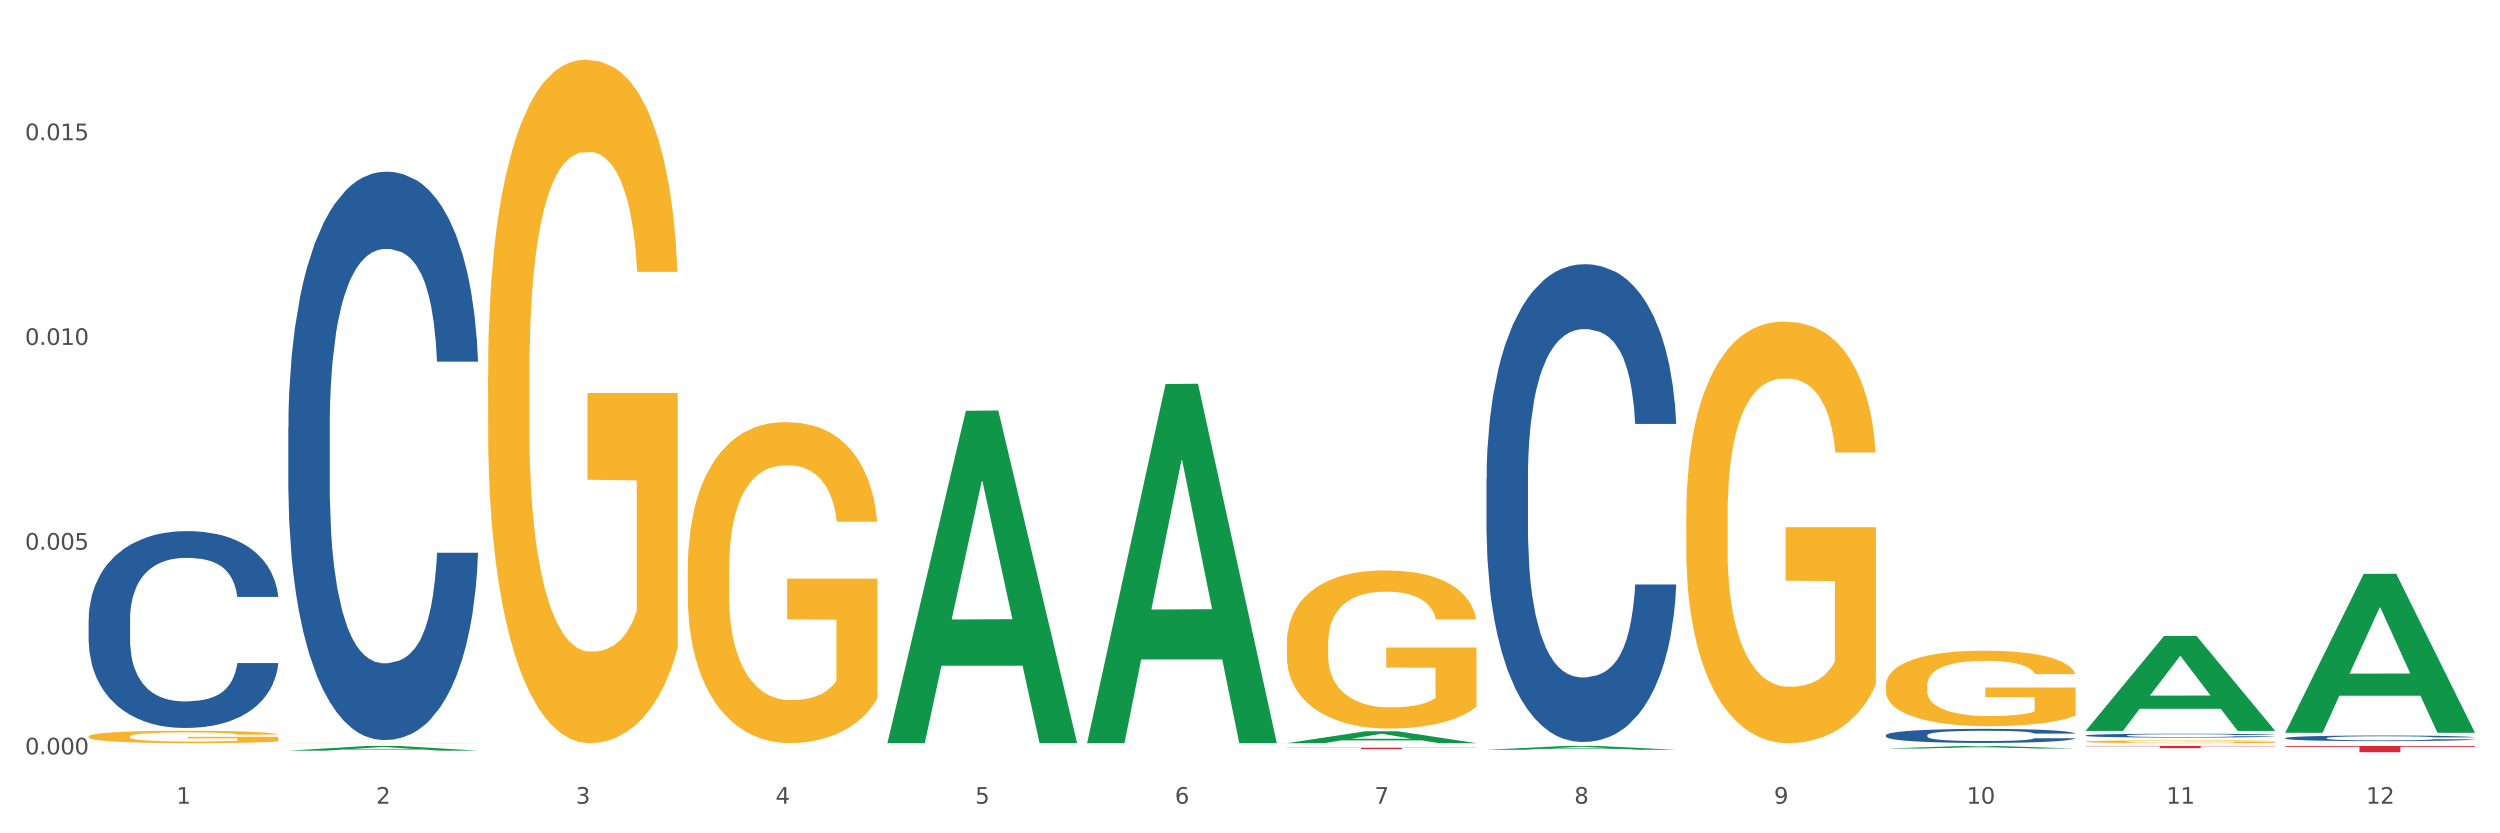
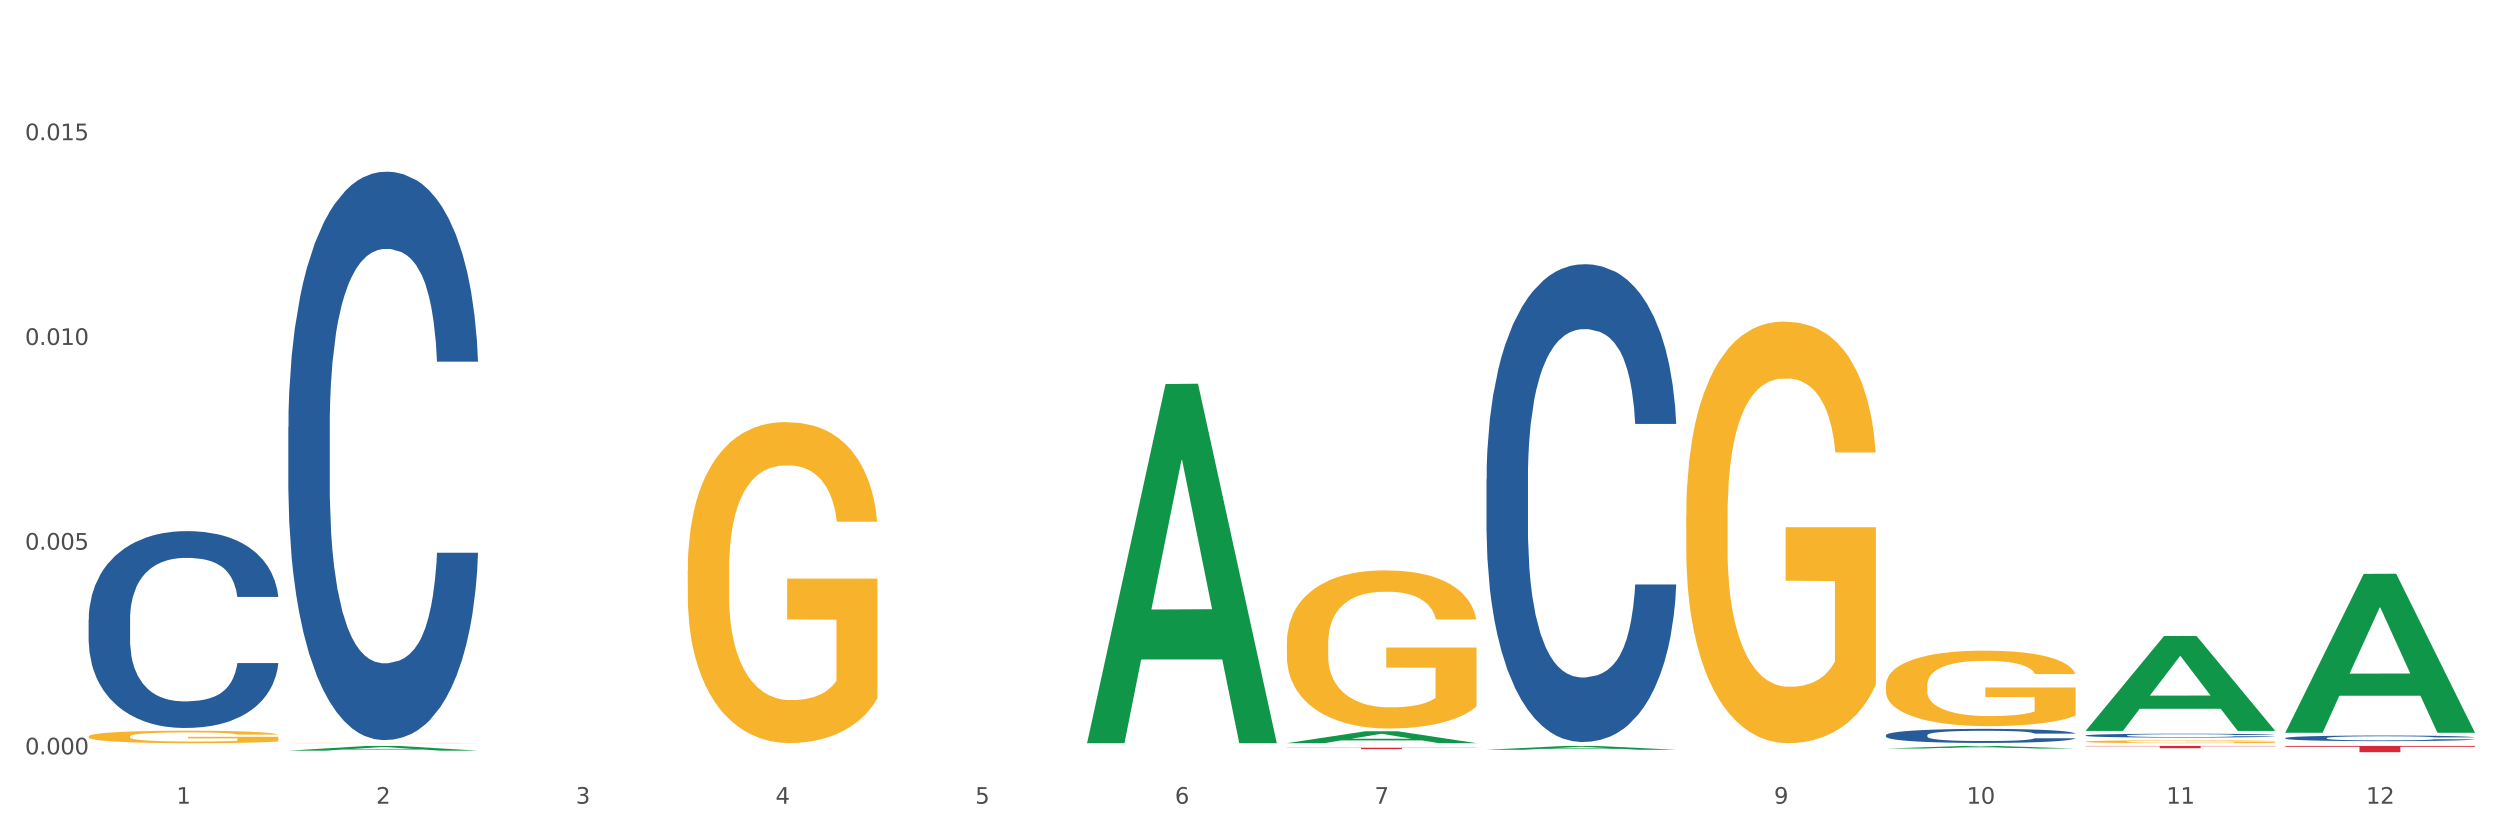
<svg xmlns="http://www.w3.org/2000/svg" xmlns:xlink="http://www.w3.org/1999/xlink" width="1080pt" height="360pt" viewBox="0 0 1080 360" version="1.1">
  <rect x="0" y="0" width="1080" height="360" fill="#333333" stroke="none" />
  <defs>
    <style type="text/css">*{stroke-linejoin: round; stroke-linecap: butt}</style>
  </defs>
  <g id="figure_1">
    <g id="patch_1">
      <path d="M 0 360  L 1080 360  L 1080 0  L 0 0  z " style="fill: #ffffff; stroke: #ffffff; stroke-linejoin: miter" />
    </g>
    <g id="axes_1">
      <g id="matplotlib.axis_1">
        <g id="xtick_1">
          <g id="text_1">
            <g style="fill: #4d4d4d" transform="translate(76.207 347.204) scale(0.096 -0.096)">
              <defs>
                <path id="DejaVuSans-31" d="M 794 531  L 1825 531  L 1825 4091  L 703 3866  L 703 4441  L 1819 4666  L 2450 4666  L 2450 531  L 3481 531  L 3481 0  L 794 0  L 794 531  z " transform="scale(0.016)" />
              </defs>
              <use xlink:href="#DejaVuSans-31" />
            </g>
          </g>
        </g>
        <g id="xtick_2">
          <g id="text_2">
            <g style="fill: #4d4d4d" transform="translate(162.476 347.204) scale(0.096 -0.096)">
              <defs>
                <path id="DejaVuSans-32" d="M 1228 531  L 3431 531  L 3431 0  L 469 0  L 469 531  Q 828 903 1448 1529  Q 2069 2156 2228 2338  Q 2531 2678 2651 2914  Q 2772 3150 2772 3378  Q 2772 3750 2511 3984  Q 2250 4219 1831 4219  Q 1534 4219 1204 4116  Q 875 4013 500 3803  L 500 4441  Q 881 4594 1212 4672  Q 1544 4750 1819 4750  Q 2544 4750 2975 4387  Q 3406 4025 3406 3419  Q 3406 3131 3298 2873  Q 3191 2616 2906 2266  Q 2828 2175 2409 1742  Q 1991 1309 1228 531  z " transform="scale(0.016)" />
              </defs>
              <use xlink:href="#DejaVuSans-32" />
            </g>
          </g>
        </g>
        <g id="xtick_3">
          <g id="text_3">
            <g style="fill: #4d4d4d" transform="translate(248.745 347.204) scale(0.096 -0.096)">
              <defs>
                <path id="DejaVuSans-33" d="M 2597 2516  Q 3050 2419 3304 2112  Q 3559 1806 3559 1356  Q 3559 666 3084 287  Q 2609 -91 1734 -91  Q 1441 -91 1130 -33  Q 819 25 488 141  L 488 750  Q 750 597 1062 519  Q 1375 441 1716 441  Q 2309 441 2620 675  Q 2931 909 2931 1356  Q 2931 1769 2642 2001  Q 2353 2234 1838 2234  L 1294 2234  L 1294 2753  L 1863 2753  Q 2328 2753 2575 2939  Q 2822 3125 2822 3475  Q 2822 3834 2567 4026  Q 2313 4219 1838 4219  Q 1578 4219 1281 4162  Q 984 4106 628 3988  L 628 4550  Q 988 4650 1302 4700  Q 1616 4750 1894 4750  Q 2613 4750 3031 4423  Q 3450 4097 3450 3541  Q 3450 3153 3228 2886  Q 3006 2619 2597 2516  z " transform="scale(0.016)" />
              </defs>
              <use xlink:href="#DejaVuSans-33" />
            </g>
          </g>
        </g>
        <g id="xtick_4">
          <g id="text_4">
            <g style="fill: #4d4d4d" transform="translate(335.014 347.204) scale(0.096 -0.096)">
              <defs>
                <path id="DejaVuSans-34" d="M 2419 4116  L 825 1625  L 2419 1625  L 2419 4116  z M 2253 4666  L 3047 4666  L 3047 1625  L 3713 1625  L 3713 1100  L 3047 1100  L 3047 0  L 2419 0  L 2419 1100  L 313 1100  L 313 1709  L 2253 4666  z " transform="scale(0.016)" />
              </defs>
              <use xlink:href="#DejaVuSans-34" />
            </g>
          </g>
        </g>
        <g id="xtick_5">
          <g id="text_5">
            <g style="fill: #4d4d4d" transform="translate(421.284 347.204) scale(0.096 -0.096)">
              <defs>
                <path id="DejaVuSans-35" d="M 691 4666  L 3169 4666  L 3169 4134  L 1269 4134  L 1269 2991  Q 1406 3038 1543 3061  Q 1681 3084 1819 3084  Q 2600 3084 3056 2656  Q 3513 2228 3513 1497  Q 3513 744 3044 326  Q 2575 -91 1722 -91  Q 1428 -91 1123 -41  Q 819 9 494 109  L 494 744  Q 775 591 1075 516  Q 1375 441 1709 441  Q 2250 441 2565 725  Q 2881 1009 2881 1497  Q 2881 1984 2565 2268  Q 2250 2553 1709 2553  Q 1456 2553 1204 2497  Q 953 2441 691 2322  L 691 4666  z " transform="scale(0.016)" />
              </defs>
              <use xlink:href="#DejaVuSans-35" />
            </g>
          </g>
        </g>
        <g id="xtick_6">
          <g id="text_6">
            <g style="fill: #4d4d4d" transform="translate(507.553 347.204) scale(0.096 -0.096)">
              <defs>
                <path id="DejaVuSans-36" d="M 2113 2584  Q 1688 2584 1439 2293  Q 1191 2003 1191 1497  Q 1191 994 1439 701  Q 1688 409 2113 409  Q 2538 409 2786 701  Q 3034 994 3034 1497  Q 3034 2003 2786 2293  Q 2538 2584 2113 2584  z M 3366 4563  L 3366 3988  Q 3128 4100 2886 4159  Q 2644 4219 2406 4219  Q 1781 4219 1451 3797  Q 1122 3375 1075 2522  Q 1259 2794 1537 2939  Q 1816 3084 2150 3084  Q 2853 3084 3261 2657  Q 3669 2231 3669 1497  Q 3669 778 3244 343  Q 2819 -91 2113 -91  Q 1303 -91 875 529  Q 447 1150 447 2328  Q 447 3434 972 4092  Q 1497 4750 2381 4750  Q 2619 4750 2861 4703  Q 3103 4656 3366 4563  z " transform="scale(0.016)" />
              </defs>
              <use xlink:href="#DejaVuSans-36" />
            </g>
          </g>
        </g>
        <g id="xtick_7">
          <g id="text_7">
            <g style="fill: #4d4d4d" transform="translate(593.822 347.204) scale(0.096 -0.096)">
              <defs>
                <path id="DejaVuSans-37" d="M 525 4666  L 3525 4666  L 3525 4397  L 1831 0  L 1172 0  L 2766 4134  L 525 4134  L 525 4666  z " transform="scale(0.016)" />
              </defs>
              <use xlink:href="#DejaVuSans-37" />
            </g>
          </g>
        </g>
        <g id="xtick_8">
          <g id="text_8">
            <g style="fill: #4d4d4d" transform="translate(680.091 347.204) scale(0.096 -0.096)">
              <defs>
-                 <path id="DejaVuSans-38" d="M 2034 2216  Q 1584 2216 1326 1975  Q 1069 1734 1069 1313  Q 1069 891 1326 650  Q 1584 409 2034 409  Q 2484 409 2743 651  Q 3003 894 3003 1313  Q 3003 1734 2745 1975  Q 2488 2216 2034 2216  z M 1403 2484  Q 997 2584 770 2862  Q 544 3141 544 3541  Q 544 4100 942 4425  Q 1341 4750 2034 4750  Q 2731 4750 3128 4425  Q 3525 4100 3525 3541  Q 3525 3141 3298 2862  Q 3072 2584 2669 2484  Q 3125 2378 3379 2068  Q 3634 1759 3634 1313  Q 3634 634 3220 271  Q 2806 -91 2034 -91  Q 1263 -91 848 271  Q 434 634 434 1313  Q 434 1759 690 2068  Q 947 2378 1403 2484  z M 1172 3481  Q 1172 3119 1398 2916  Q 1625 2713 2034 2713  Q 2441 2713 2670 2916  Q 2900 3119 2900 3481  Q 2900 3844 2670 4047  Q 2441 4250 2034 4250  Q 1625 4250 1398 4047  Q 1172 3844 1172 3481  z " transform="scale(0.016)" />
-               </defs>
+                 </defs>
              <use xlink:href="#DejaVuSans-38" />
            </g>
          </g>
        </g>
        <g id="xtick_9">
          <g id="text_9">
            <g style="fill: #4d4d4d" transform="translate(766.361 347.204) scale(0.096 -0.096)">
              <defs>
                <path id="DejaVuSans-39" d="M 703 97  L 703 672  Q 941 559 1184 500  Q 1428 441 1663 441  Q 2288 441 2617 861  Q 2947 1281 2994 2138  Q 2813 1869 2534 1725  Q 2256 1581 1919 1581  Q 1219 1581 811 2004  Q 403 2428 403 3163  Q 403 3881 828 4315  Q 1253 4750 1959 4750  Q 2769 4750 3195 4129  Q 3622 3509 3622 2328  Q 3622 1225 3098 567  Q 2575 -91 1691 -91  Q 1453 -91 1209 -44  Q 966 3 703 97  z M 1959 2075  Q 2384 2075 2632 2365  Q 2881 2656 2881 3163  Q 2881 3666 2632 3958  Q 2384 4250 1959 4250  Q 1534 4250 1286 3958  Q 1038 3666 1038 3163  Q 1038 2656 1286 2365  Q 1534 2075 1959 2075  z " transform="scale(0.016)" />
              </defs>
              <use xlink:href="#DejaVuSans-39" />
            </g>
          </g>
        </g>
        <g id="xtick_10">
          <g id="text_10">
            <g style="fill: #4d4d4d" transform="translate(849.576 347.204) scale(0.096 -0.096)">
              <defs>
                <path id="DejaVuSans-30" d="M 2034 4250  Q 1547 4250 1301 3770  Q 1056 3291 1056 2328  Q 1056 1369 1301 889  Q 1547 409 2034 409  Q 2525 409 2770 889  Q 3016 1369 3016 2328  Q 3016 3291 2770 3770  Q 2525 4250 2034 4250  z M 2034 4750  Q 2819 4750 3233 4129  Q 3647 3509 3647 2328  Q 3647 1150 3233 529  Q 2819 -91 2034 -91  Q 1250 -91 836 529  Q 422 1150 422 2328  Q 422 3509 836 4129  Q 1250 4750 2034 4750  z " transform="scale(0.016)" />
              </defs>
              <use xlink:href="#DejaVuSans-31" />
              <use xlink:href="#DejaVuSans-30" transform="translate(63.623 0)" />
            </g>
          </g>
        </g>
        <g id="xtick_11">
          <g id="text_11">
            <g style="fill: #4d4d4d" transform="translate(935.845 347.204) scale(0.096 -0.096)">
              <use xlink:href="#DejaVuSans-31" />
              <use xlink:href="#DejaVuSans-31" transform="translate(63.623 0)" />
            </g>
          </g>
        </g>
        <g id="xtick_12">
          <g id="text_12">
            <g style="fill: #4d4d4d" transform="translate(1022.114 347.204) scale(0.096 -0.096)">
              <use xlink:href="#DejaVuSans-31" />
              <use xlink:href="#DejaVuSans-32" transform="translate(63.623 0)" />
            </g>
          </g>
        </g>
        <g id="xtick_13" />
        <g id="xtick_14" />
        <g id="xtick_15" />
        <g id="xtick_16" />
        <g id="xtick_17" />
        <g id="xtick_18" />
        <g id="xtick_19" />
        <g id="xtick_20" />
        <g id="xtick_21" />
        <g id="xtick_22" />
        <g id="xtick_23" />
      </g>
      <g id="matplotlib.axis_2">
        <g id="ytick_1">
          <g id="text_13">
            <g style="fill: #4d4d4d" transform="translate(10.8 325.891) scale(0.096 -0.096)">
              <defs>
                <path id="DejaVuSans-2e" d="M 684 794  L 1344 794  L 1344 0  L 684 0  L 684 794  z " transform="scale(0.016)" />
              </defs>
              <use xlink:href="#DejaVuSans-30" />
              <use xlink:href="#DejaVuSans-2e" transform="translate(63.623 0)" />
              <use xlink:href="#DejaVuSans-30" transform="translate(95.41 0)" />
              <use xlink:href="#DejaVuSans-30" transform="translate(159.033 0)" />
              <use xlink:href="#DejaVuSans-30" transform="translate(222.656 0)" />
            </g>
          </g>
        </g>
        <g id="ytick_2">
          <g id="text_14">
            <g style="fill: #4d4d4d" transform="translate(10.8 237.45) scale(0.096 -0.096)">
              <use xlink:href="#DejaVuSans-30" />
              <use xlink:href="#DejaVuSans-2e" transform="translate(63.623 0)" />
              <use xlink:href="#DejaVuSans-30" transform="translate(95.41 0)" />
              <use xlink:href="#DejaVuSans-30" transform="translate(159.033 0)" />
              <use xlink:href="#DejaVuSans-35" transform="translate(222.656 0)" />
            </g>
          </g>
        </g>
        <g id="ytick_3">
          <g id="text_15">
            <g style="fill: #4d4d4d" transform="translate(10.8 149.009) scale(0.096 -0.096)">
              <use xlink:href="#DejaVuSans-30" />
              <use xlink:href="#DejaVuSans-2e" transform="translate(63.623 0)" />
              <use xlink:href="#DejaVuSans-30" transform="translate(95.41 0)" />
              <use xlink:href="#DejaVuSans-31" transform="translate(159.033 0)" />
              <use xlink:href="#DejaVuSans-30" transform="translate(222.656 0)" />
            </g>
          </g>
        </g>
        <g id="ytick_4">
          <g id="text_16">
            <g style="fill: #4d4d4d" transform="translate(10.8 60.567) scale(0.096 -0.096)">
              <use xlink:href="#DejaVuSans-30" />
              <use xlink:href="#DejaVuSans-2e" transform="translate(63.623 0)" />
              <use xlink:href="#DejaVuSans-30" transform="translate(95.41 0)" />
              <use xlink:href="#DejaVuSans-31" transform="translate(159.033 0)" />
              <use xlink:href="#DejaVuSans-35" transform="translate(222.656 0)" />
            </g>
          </g>
        </g>
        <g id="ytick_5" />
        <g id="ytick_6" />
        <g id="ytick_7" />
        <g id="ytick_8" />
      </g>
      <g id="PolyCollection_1">
        <path d="M 124.552 324.285  L 124.637 324.283  L 158.433 322.246  L 172.458 322.244  L 206.508 324.289  L 190.286 324.289  L 182.935 323.812  L 148.041 323.812  L 147.787 323.82  L 140.69 324.289  L 124.552 324.289  L 124.552 324.285  L 152.434 323.528  L 178.542 323.526  L 165.615 322.68  L 165.446 322.676  L 165.277 322.682  L 152.35 323.526  L 152.434 323.528  L 124.552 324.285  z " clip-path="url(#pa40f52c819)" style="fill: #109648" />
        <path d="M 555.898 323.022  L 637.854 323.022  L 637.854 323.106  L 605.615 323.106  L 605.615 323.624  L 587.943 323.624  L 587.943 323.106  L 555.898 323.106  L 555.898 323.023  L 555.898 323.022  z " clip-path="url(#pa40f52c819)" style="fill: #d62839" />
        <path d="M 124.552 184.498  L 124.649 184.274  L 124.649 177.994  L 124.94 169.472  L 126.005 153.774  L 127.362 141.888  L 129.687 127.983  L 130.946 122.152  L 132.593 115.649  L 135.983 105.108  L 139.858 96.137  L 142.571 91.204  L 144.605 88.064  L 149.158 82.457  L 151.774 79.99  L 154.486 77.972  L 156.811 76.626  L 160.686 75.057  L 163.786 74.384  L 167.371 74.159  L 170.374 74.384  L 174.346 75.281  L 180.158 77.972  L 182.386 79.542  L 185.389 82.233  L 188.489 85.821  L 191.008 89.409  L 193.914 94.568  L 196.917 101.296  L 199.824 109.818  L 201.858 117.667  L 203.505 125.965  L 204.958 136.057  L 206.024 147.046  L 206.508 156.241  L 188.78 156.241  L 188.296 147.943  L 187.327 138.972  L 186.358 132.917  L 185.292 127.983  L 183.646 122.376  L 182.192 118.788  L 179.771 114.527  L 177.543 111.836  L 175.702 110.266  L 173.474 108.921  L 168.727 107.575  L 165.336 107.575  L 163.205 108.024  L 160.589 109.145  L 158.361 110.715  L 155.746 113.406  L 153.711 116.321  L 151.677 120.134  L 150.515 122.825  L 148.771 127.759  L 147.608 131.796  L 146.058 138.748  L 145.186 143.682  L 143.636 156.465  L 142.958 165.884  L 142.668 172.388  L 142.474 179.564  L 142.474 214.549  L 143.055 230.248  L 143.54 236.976  L 144.315 244.601  L 145.768 254.469  L 147.899 264.112  L 150.127 271.064  L 151.968 275.325  L 153.711 278.465  L 155.455 280.932  L 157.586 283.175  L 159.33 284.52  L 161.946 285.866  L 165.046 286.539  L 167.468 286.539  L 172.408 285.417  L 174.636 284.296  L 176.768 282.726  L 179.092 280.259  L 180.933 277.568  L 181.999 275.55  L 183.742 271.289  L 185.099 266.803  L 186.261 261.645  L 187.036 257.16  L 187.908 250.432  L 188.586 242.807  L 188.78 238.77  L 206.508 238.77  L 206.12 246.844  L 205.442 254.693  L 204.086 265.233  L 203.02 271.289  L 201.374 278.689  L 199.63 284.969  L 197.208 291.921  L 194.98 297.079  L 192.655 301.564  L 190.136 305.601  L 185.583 311.208  L 183.936 312.778  L 180.449 315.469  L 177.736 317.039  L 173.764 318.608  L 169.696 319.506  L 165.433 319.73  L 161.655 319.281  L 157.49 317.936  L 154.874 316.59  L 151.968 314.572  L 148.577 311.432  L 145.38 307.619  L 142.377 303.134  L 139.568 297.976  L 136.952 292.145  L 133.562 282.502  L 131.043 273.083  L 129.202 264.336  L 127.943 256.936  L 126.683 247.516  L 126.005 241.013  L 124.94 225.314  L 124.552 210.737  L 124.552 184.498  z " clip-path="url(#pa40f52c819)" style="fill: #255c99" />
        <path d="M 900.975 320.391  L 901.072 320.39  L 901.072 320.349  L 901.265 320.314  L 902.233 320.229  L 903.684 320.158  L 904.749 320.121  L 905.813 320.091  L 907.071 320.06  L 908.619 320.028  L 911.425 319.982  L 913.167 319.958  L 915.296 319.933  L 919.166 319.897  L 921.972 319.876  L 924.875 319.859  L 929.616 319.839  L 932.712 319.83  L 936.002 319.823  L 939.969 319.819  L 942.969 319.817  L 949.549 319.821  L 955.161 319.831  L 957.87 319.839  L 961.353 319.853  L 963.192 319.862  L 966.191 319.88  L 969.288 319.904  L 971.416 319.924  L 974.609 319.962  L 977.028 320.001  L 979.254 320.049  L 980.415 320.081  L 981.286 320.112  L 982.06 320.147  L 982.834 320.203  L 965.417 320.203  L 964.74 320.163  L 963.676 320.126  L 962.127 320.089  L 960.773 320.067  L 958.451 320.038  L 956.322 320.02  L 954.096 320.007  L 951.387 319.995  L 949.258 319.99  L 946.259 319.985  L 940.356 319.986  L 936.389 319.995  L 933.68 320.007  L 931.938 320.017  L 930.39 320.028  L 928.648 320.044  L 926.616 320.068  L 925.165 320.089  L 923.714 320.117  L 922.553 320.144  L 921.488 320.175  L 920.617 320.209  L 919.94 320.245  L 919.359 320.288  L 918.876 320.359  L 918.876 320.514  L 919.069 320.549  L 919.553 320.596  L 920.134 320.631  L 921.101 320.673  L 921.972 320.701  L 923.617 320.742  L 925.455 320.776  L 926.907 320.797  L 928.358 320.816  L 930.874 320.84  L 933.68 320.861  L 936.099 320.873  L 939.389 320.885  L 941.614 320.889  L 943.549 320.891  L 948.291 320.891  L 951.677 320.888  L 955.451 320.88  L 958.354 320.87  L 960.773 320.857  L 963.482 320.837  L 965.224 320.818  L 965.224 320.581  L 943.937 320.58  L 943.937 320.422  L 982.931 320.422  L 982.931 320.885  L 981.286 320.908  L 979.447 320.93  L 977.512 320.949  L 974.609 320.973  L 971.126 320.996  L 968.03 321.012  L 964.74 321.025  L 960.87 321.038  L 955.838 321.049  L 952.742 321.053  L 948.871 321.057  L 944.324 321.058  L 940.356 321.056  L 936.486 321.05  L 932.422 321.04  L 928.455 321.025  L 925.455 321.01  L 922.456 320.992  L 919.263 320.968  L 916.747 320.946  L 914.812 320.925  L 912.683 320.899  L 910.361 320.865  L 908.619 320.835  L 907.071 320.803  L 905.426 320.762  L 904.265 320.727  L 903.104 320.683  L 902.426 320.65  L 901.652 320.599  L 901.072 320.528  L 900.975 320.391  z " clip-path="url(#pa40f52c819)" style="fill: #f7b32b" />
        <path d="M 814.706 296.152  L 814.803 296.122  L 814.803 295.05  L 814.996 294.127  L 815.964 291.894  L 817.415 290.047  L 818.479 289.065  L 819.544 288.26  L 820.802 287.456  L 822.35 286.623  L 825.156 285.402  L 826.898 284.776  L 829.026 284.121  L 832.897 283.168  L 835.703 282.632  L 838.606 282.186  L 843.347 281.649  L 846.443 281.411  L 849.733 281.233  L 853.7 281.113  L 856.7 281.084  L 863.279 281.173  L 868.891 281.441  L 871.601 281.649  L 875.084 282.007  L 876.923 282.245  L 879.922 282.722  L 883.018 283.347  L 885.147 283.883  L 888.34 284.895  L 890.759 285.908  L 892.985 287.159  L 894.146 288.022  L 895.017 288.826  L 895.791 289.749  L 896.565 291.209  L 879.148 291.209  L 878.471 290.166  L 877.406 289.184  L 875.858 288.231  L 874.504 287.635  L 872.181 286.891  L 870.053 286.414  L 867.827 286.057  L 865.118 285.759  L 862.989 285.61  L 859.99 285.491  L 854.087 285.521  L 850.12 285.759  L 847.411 286.057  L 845.669 286.325  L 844.121 286.623  L 842.379 287.04  L 840.347 287.665  L 838.896 288.231  L 837.444 288.945  L 836.283 289.66  L 835.219 290.494  L 834.348 291.387  L 833.671 292.31  L 833.09 293.442  L 832.606 295.318  L 832.606 299.398  L 832.8 300.321  L 833.284 301.542  L 833.864 302.465  L 834.832 303.567  L 835.703 304.311  L 837.348 305.384  L 839.186 306.277  L 840.638 306.843  L 842.089 307.319  L 844.605 307.974  L 847.411 308.51  L 849.83 308.838  L 853.12 309.136  L 855.345 309.255  L 857.28 309.314  L 862.021 309.314  L 865.408 309.225  L 869.182 309.017  L 872.085 308.749  L 874.504 308.421  L 877.213 307.885  L 878.955 307.379  L 878.955 301.155  L 857.667 301.125  L 857.667 296.986  L 896.662 296.986  L 896.662 309.136  L 895.017 309.761  L 893.178 310.327  L 891.243 310.833  L 888.34 311.458  L 884.857 312.054  L 881.761 312.471  L 878.471 312.828  L 874.6 313.156  L 869.569 313.454  L 866.472 313.573  L 862.602 313.662  L 858.054 313.692  L 854.087 313.632  L 850.217 313.483  L 846.153 313.215  L 842.186 312.828  L 839.186 312.441  L 836.187 311.965  L 832.993 311.339  L 830.478 310.744  L 828.543 310.208  L 826.414 309.523  L 824.092 308.629  L 822.35 307.825  L 820.802 306.992  L 819.157 305.92  L 817.996 304.996  L 816.835 303.835  L 816.157 302.971  L 815.383 301.631  L 814.803 299.755  L 814.706 296.152  z " clip-path="url(#pa40f52c819)" style="fill: #f7b32b" />
        <path d="M 728.437 223.079  L 728.533 222.913  L 728.533 216.925  L 728.727 211.768  L 729.695 199.292  L 731.146 188.978  L 732.21 183.489  L 733.275 178.997  L 734.533 174.506  L 736.081 169.848  L 738.887 163.028  L 740.628 159.535  L 742.757 155.875  L 746.628 150.552  L 749.434 147.558  L 752.336 145.063  L 757.078 142.068  L 760.174 140.738  L 763.464 139.739  L 767.431 139.074  L 770.43 138.908  L 777.01 139.407  L 782.622 140.904  L 785.332 142.068  L 788.815 144.064  L 790.653 145.395  L 793.653 148.057  L 796.749 151.55  L 798.878 154.544  L 802.071 160.2  L 804.49 165.856  L 806.716 172.843  L 807.877 177.667  L 808.747 182.158  L 809.522 187.315  L 810.296 195.466  L 792.879 195.466  L 792.201 189.644  L 791.137 184.154  L 789.589 178.831  L 788.234 175.504  L 785.912 171.345  L 783.783 168.684  L 781.558 166.688  L 778.849 165.024  L 776.72 164.193  L 773.72 163.527  L 767.818 163.693  L 763.851 165.024  L 761.142 166.688  L 759.4 168.185  L 757.852 169.848  L 756.11 172.177  L 754.078 175.67  L 752.627 178.831  L 751.175 182.823  L 750.014 186.816  L 748.95 191.473  L 748.079 196.464  L 747.402 201.621  L 746.821 207.942  L 746.337 218.422  L 746.337 241.211  L 746.531 246.368  L 747.015 253.188  L 747.595 258.345  L 748.563 264.5  L 749.434 268.659  L 751.078 274.647  L 752.917 279.638  L 754.368 282.798  L 755.82 285.46  L 758.335 289.119  L 761.142 292.114  L 763.561 293.943  L 766.85 295.607  L 769.076 296.272  L 771.011 296.605  L 775.752 296.605  L 779.139 296.106  L 782.913 294.941  L 785.815 293.444  L 788.234 291.615  L 790.944 288.62  L 792.685 285.792  L 792.685 251.026  L 771.398 250.859  L 771.398 227.737  L 810.392 227.737  L 810.392 295.607  L 808.747 299.1  L 806.909 302.261  L 804.974 305.089  L 802.071 308.582  L 798.588 311.909  L 795.491 314.238  L 792.201 316.234  L 788.331 318.064  L 783.3 319.727  L 780.203 320.393  L 776.333 320.892  L 771.785 321.058  L 767.818 320.725  L 763.948 319.894  L 759.884 318.396  L 755.916 316.234  L 752.917 314.071  L 749.917 311.41  L 746.724 307.917  L 744.209 304.59  L 742.273 301.595  L 740.145 297.769  L 737.822 292.779  L 736.081 288.288  L 734.533 283.63  L 732.888 277.641  L 731.726 272.485  L 730.565 265.997  L 729.888 261.173  L 729.114 253.687  L 728.533 243.207  L 728.437 223.079  z " clip-path="url(#pa40f52c819)" style="fill: #f7b32b" />
        <path d="M 555.898 277.974  L 555.995 277.911  L 555.995 275.665  L 556.189 273.731  L 557.156 269.052  L 558.608 265.183  L 559.672 263.124  L 560.736 261.44  L 561.994 259.755  L 563.542 258.008  L 566.348 255.45  L 568.09 254.139  L 570.219 252.767  L 574.089 250.77  L 576.895 249.647  L 579.798 248.711  L 584.539 247.588  L 587.636 247.089  L 590.925 246.715  L 594.893 246.465  L 597.892 246.403  L 604.472 246.59  L 610.084 247.151  L 612.793 247.588  L 616.276 248.337  L 618.115 248.836  L 621.114 249.834  L 624.211 251.145  L 626.34 252.268  L 629.533 254.389  L 631.952 256.51  L 634.177 259.131  L 635.338 260.94  L 636.209 262.625  L 636.983 264.559  L 637.757 267.616  L 620.34 267.616  L 619.663 265.433  L 618.599 263.374  L 617.051 261.377  L 615.696 260.129  L 613.374 258.569  L 611.245 257.571  L 609.019 256.822  L 606.31 256.198  L 604.181 255.887  L 601.182 255.637  L 595.28 255.699  L 591.312 256.198  L 588.603 256.822  L 586.861 257.384  L 585.313 258.008  L 583.572 258.881  L 581.54 260.192  L 580.088 261.377  L 578.637 262.875  L 577.476 264.372  L 576.411 266.119  L 575.541 267.991  L 574.863 269.925  L 574.283 272.296  L 573.799 276.227  L 573.799 284.775  L 573.992 286.709  L 574.476 289.267  L 575.057 291.201  L 576.024 293.51  L 576.895 295.07  L 578.54 297.316  L 580.379 299.188  L 581.83 300.373  L 583.281 301.371  L 585.797 302.744  L 588.603 303.867  L 591.022 304.553  L 594.312 305.177  L 596.537 305.427  L 598.473 305.552  L 603.214 305.552  L 606.6 305.364  L 610.374 304.928  L 613.277 304.366  L 615.696 303.68  L 618.405 302.557  L 620.147 301.496  L 620.147 288.456  L 598.86 288.393  L 598.86 279.721  L 637.854 279.721  L 637.854 305.177  L 636.209 306.488  L 634.371 307.673  L 632.435 308.734  L 629.533 310.044  L 626.049 311.292  L 622.953 312.165  L 619.663 312.914  L 615.793 313.6  L 610.761 314.224  L 607.665 314.474  L 603.794 314.661  L 599.247 314.724  L 595.28 314.599  L 591.409 314.287  L 587.345 313.725  L 583.378 312.914  L 580.379 312.103  L 577.379 311.105  L 574.186 309.794  L 571.67 308.547  L 569.735 307.423  L 567.606 305.988  L 565.284 304.117  L 563.542 302.432  L 561.994 300.685  L 560.349 298.439  L 559.188 296.505  L 558.027 294.071  L 557.35 292.262  L 556.576 289.454  L 555.995 285.523  L 555.898 277.974  z " clip-path="url(#pa40f52c819)" style="fill: #f7b32b" />
        <path d="M 900.975 322.244  L 982.931 322.244  L 982.931 322.379  L 950.692 322.38  L 950.692 323.218  L 933.019 323.218  L 933.019 322.38  L 900.975 322.379  L 900.975 322.245  L 900.975 322.244  z " clip-path="url(#pa40f52c819)" style="fill: #d62839" />
        <path d="M 297.091 246.421  L 297.187 246.294  L 297.187 241.735  L 297.381 237.809  L 298.348 228.311  L 299.8 220.459  L 300.864 216.28  L 301.929 212.861  L 303.186 209.442  L 304.735 205.896  L 307.541 200.704  L 309.282 198.044  L 311.411 195.258  L 315.282 191.206  L 318.088 188.926  L 320.99 187.026  L 325.732 184.747  L 328.828 183.734  L 332.118 182.974  L 336.085 182.467  L 339.084 182.341  L 345.664 182.721  L 351.276 183.86  L 353.986 184.747  L 357.469 186.267  L 359.307 187.28  L 362.307 189.306  L 365.403 191.965  L 367.532 194.245  L 370.725 198.551  L 373.144 202.856  L 375.369 208.175  L 376.531 211.848  L 377.401 215.267  L 378.176 219.193  L 378.95 225.398  L 361.533 225.398  L 360.855 220.966  L 359.791 216.787  L 358.243 212.734  L 356.888 210.202  L 354.566 207.036  L 352.437 205.009  L 350.212 203.49  L 347.503 202.223  L 345.374 201.59  L 342.374 201.083  L 336.472 201.21  L 332.505 202.223  L 329.796 203.49  L 328.054 204.629  L 326.506 205.896  L 324.764 207.669  L 322.732 210.328  L 321.281 212.734  L 319.829 215.774  L 318.668 218.813  L 317.604 222.359  L 316.733 226.158  L 316.056 230.084  L 315.475 234.896  L 314.991 242.875  L 314.991 260.224  L 315.185 264.15  L 315.669 269.343  L 316.249 273.268  L 317.217 277.954  L 318.088 281.12  L 319.732 285.679  L 321.571 289.478  L 323.022 291.884  L 324.474 293.911  L 326.989 296.697  L 329.796 298.976  L 332.215 300.369  L 335.504 301.636  L 337.73 302.142  L 339.665 302.396  L 344.406 302.396  L 347.793 302.016  L 351.567 301.129  L 354.469 299.989  L 356.888 298.596  L 359.598 296.317  L 361.339 294.164  L 361.339 267.696  L 340.052 267.57  L 340.052 249.967  L 379.046 249.967  L 379.046 301.636  L 377.401 304.295  L 375.563 306.701  L 373.628 308.854  L 370.725 311.514  L 367.242 314.047  L 364.145 315.819  L 360.855 317.339  L 356.985 318.732  L 351.954 319.999  L 348.857 320.505  L 344.987 320.885  L 340.439 321.012  L 336.472 320.758  L 332.602 320.125  L 328.538 318.985  L 324.57 317.339  L 321.571 315.693  L 318.571 313.667  L 315.378 311.007  L 312.863 308.474  L 310.927 306.195  L 308.799 303.282  L 306.476 299.483  L 304.735 296.064  L 303.186 292.518  L 301.542 287.959  L 300.38 284.033  L 299.219 279.094  L 298.542 275.421  L 297.768 269.722  L 297.187 261.744  L 297.091 246.421  z " clip-path="url(#pa40f52c819)" style="fill: #f7b32b" />
-         <path d="M 124.552 320.981  L 124.649 320.981  L 124.649 320.977  L 124.842 320.973  L 125.81 320.963  L 127.261 320.955  L 128.326 320.951  L 129.39 320.947  L 130.648 320.944  L 132.196 320.94  L 135.002 320.935  L 136.744 320.932  L 138.873 320.929  L 142.743 320.925  L 145.549 320.922  L 148.452 320.921  L 153.193 320.918  L 156.289 320.917  L 159.579 320.916  L 163.546 320.916  L 166.546 320.916  L 173.126 320.916  L 178.738 320.917  L 181.447 320.918  L 184.93 320.92  L 186.769 320.921  L 189.768 320.923  L 192.865 320.926  L 194.994 320.928  L 198.187 320.932  L 200.606 320.937  L 202.831 320.942  L 203.992 320.946  L 204.863 320.95  L 205.637 320.954  L 206.411 320.96  L 188.994 320.96  L 188.317 320.955  L 187.253 320.951  L 185.705 320.947  L 184.35 320.944  L 182.028 320.941  L 179.899 320.939  L 177.673 320.937  L 174.964 320.936  L 172.835 320.935  L 169.836 320.935  L 163.934 320.935  L 159.966 320.936  L 157.257 320.937  L 155.515 320.939  L 153.967 320.94  L 152.226 320.942  L 150.194 320.944  L 148.742 320.947  L 147.291 320.95  L 146.13 320.953  L 145.065 320.957  L 144.194 320.961  L 143.517 320.965  L 142.937 320.97  L 142.453 320.978  L 142.453 320.996  L 142.646 321  L 143.13 321.005  L 143.711 321.009  L 144.678 321.014  L 145.549 321.017  L 147.194 321.022  L 149.032 321.026  L 150.484 321.028  L 151.935 321.03  L 154.451 321.033  L 157.257 321.035  L 159.676 321.037  L 162.966 321.038  L 165.191 321.039  L 167.127 321.039  L 171.868 321.039  L 175.254 321.039  L 179.028 321.038  L 181.931 321.036  L 184.35 321.035  L 187.059 321.033  L 188.801 321.03  L 188.801 321.003  L 167.514 321.003  L 167.514 320.985  L 206.508 320.985  L 206.508 321.038  L 204.863 321.041  L 203.025 321.043  L 201.089 321.046  L 198.187 321.048  L 194.703 321.051  L 191.607 321.053  L 188.317 321.054  L 184.447 321.056  L 179.415 321.057  L 176.319 321.057  L 172.448 321.058  L 167.901 321.058  L 163.934 321.058  L 160.063 321.057  L 155.999 321.056  L 152.032 321.054  L 149.032 321.053  L 146.033 321.05  L 142.84 321.048  L 140.324 321.045  L 138.389 321.043  L 136.26 321.04  L 133.938 321.036  L 132.196 321.032  L 130.648 321.029  L 129.003 321.024  L 127.842 321.02  L 126.681 321.015  L 126.004 321.011  L 125.23 321.005  L 124.649 320.997  L 124.552 320.981  z " clip-path="url(#pa40f52c819)" style="fill: #f7b32b" />
+         <path d="M 124.552 320.981  L 124.649 320.981  L 124.649 320.977  L 124.842 320.973  L 125.81 320.963  L 127.261 320.955  L 128.326 320.951  L 129.39 320.947  L 130.648 320.944  L 132.196 320.94  L 135.002 320.935  L 136.744 320.932  L 138.873 320.929  L 142.743 320.925  L 145.549 320.922  L 148.452 320.921  L 153.193 320.918  L 156.289 320.917  L 159.579 320.916  L 163.546 320.916  L 166.546 320.916  L 173.126 320.916  L 178.738 320.917  L 181.447 320.918  L 184.93 320.92  L 186.769 320.921  L 189.768 320.923  L 192.865 320.926  L 194.994 320.928  L 198.187 320.932  L 200.606 320.937  L 202.831 320.942  L 203.992 320.946  L 204.863 320.95  L 205.637 320.954  L 206.411 320.96  L 188.994 320.96  L 188.317 320.955  L 187.253 320.951  L 185.705 320.947  L 184.35 320.944  L 182.028 320.941  L 179.899 320.939  L 177.673 320.937  L 174.964 320.936  L 172.835 320.935  L 169.836 320.935  L 163.934 320.935  L 159.966 320.936  L 157.257 320.937  L 155.515 320.939  L 153.967 320.94  L 152.226 320.942  L 150.194 320.944  L 148.742 320.947  L 146.13 320.953  L 145.065 320.957  L 144.194 320.961  L 143.517 320.965  L 142.937 320.97  L 142.453 320.978  L 142.453 320.996  L 142.646 321  L 143.13 321.005  L 143.711 321.009  L 144.678 321.014  L 145.549 321.017  L 147.194 321.022  L 149.032 321.026  L 150.484 321.028  L 151.935 321.03  L 154.451 321.033  L 157.257 321.035  L 159.676 321.037  L 162.966 321.038  L 165.191 321.039  L 167.127 321.039  L 171.868 321.039  L 175.254 321.039  L 179.028 321.038  L 181.931 321.036  L 184.35 321.035  L 187.059 321.033  L 188.801 321.03  L 188.801 321.003  L 167.514 321.003  L 167.514 320.985  L 206.508 320.985  L 206.508 321.038  L 204.863 321.041  L 203.025 321.043  L 201.089 321.046  L 198.187 321.048  L 194.703 321.051  L 191.607 321.053  L 188.317 321.054  L 184.447 321.056  L 179.415 321.057  L 176.319 321.057  L 172.448 321.058  L 167.901 321.058  L 163.934 321.058  L 160.063 321.057  L 155.999 321.056  L 152.032 321.054  L 149.032 321.053  L 146.033 321.05  L 142.84 321.048  L 140.324 321.045  L 138.389 321.043  L 136.26 321.04  L 133.938 321.036  L 132.196 321.032  L 130.648 321.029  L 129.003 321.024  L 127.842 321.02  L 126.681 321.015  L 126.004 321.011  L 125.23 321.005  L 124.649 320.997  L 124.552 320.981  z " clip-path="url(#pa40f52c819)" style="fill: #f7b32b" />
        <path d="M 38.283 318.163  L 38.38 318.158  L 38.38 317.981  L 38.573 317.829  L 39.541 317.461  L 40.992 317.156  L 42.057 316.994  L 43.121 316.861  L 44.379 316.728  L 45.927 316.591  L 48.733 316.389  L 50.475 316.286  L 52.603 316.178  L 56.474 316.021  L 59.28 315.932  L 62.183 315.858  L 66.924 315.77  L 70.02 315.731  L 73.31 315.701  L 77.277 315.681  L 80.277 315.677  L 86.857 315.691  L 92.469 315.735  L 95.178 315.77  L 98.661 315.829  L 100.5 315.868  L 103.499 315.947  L 106.596 316.05  L 108.724 316.138  L 111.917 316.306  L 114.336 316.473  L 116.562 316.679  L 117.723 316.822  L 118.594 316.954  L 119.368 317.107  L 120.142 317.347  L 102.725 317.347  L 102.048 317.175  L 100.983 317.013  L 99.435 316.856  L 98.081 316.758  L 95.758 316.635  L 93.63 316.556  L 91.404 316.497  L 88.695 316.448  L 86.566 316.424  L 83.567 316.404  L 77.664 316.409  L 73.697 316.448  L 70.988 316.497  L 69.246 316.541  L 67.698 316.591  L 65.956 316.659  L 63.924 316.763  L 62.473 316.856  L 61.022 316.974  L 59.86 317.092  L 58.796 317.23  L 57.925 317.377  L 57.248 317.529  L 56.667 317.716  L 56.184 318.026  L 56.184 318.699  L 56.377 318.851  L 56.861 319.053  L 57.441 319.205  L 58.409 319.387  L 59.28 319.51  L 60.925 319.687  L 62.763 319.834  L 64.215 319.928  L 65.666 320.006  L 68.182 320.114  L 70.988 320.203  L 73.407 320.257  L 76.697 320.306  L 78.922 320.326  L 80.857 320.336  L 85.599 320.336  L 88.985 320.321  L 92.759 320.286  L 95.662 320.242  L 98.081 320.188  L 100.79 320.1  L 102.532 320.016  L 102.532 318.989  L 81.244 318.984  L 81.244 318.301  L 120.239 318.301  L 120.239 320.306  L 118.594 320.409  L 116.755 320.503  L 114.82 320.586  L 111.917 320.689  L 108.434 320.788  L 105.338 320.856  L 102.048 320.915  L 98.177 320.97  L 93.146 321.019  L 90.05 321.038  L 86.179 321.053  L 81.631 321.058  L 77.664 321.048  L 73.794 321.024  L 69.73 320.979  L 65.763 320.915  L 62.763 320.852  L 59.764 320.773  L 56.571 320.67  L 54.055 320.571  L 52.12 320.483  L 49.991 320.37  L 47.669 320.223  L 45.927 320.09  L 44.379 319.952  L 42.734 319.775  L 41.573 319.623  L 40.412 319.431  L 39.734 319.289  L 38.96 319.068  L 38.38 318.758  L 38.283 318.163  z " clip-path="url(#pa40f52c819)" style="fill: #f7b32b" />
        <path d="M 987.244 318.835  L 987.341 318.833  L 987.341 318.771  L 987.632 318.687  L 988.697 318.532  L 990.054 318.415  L 992.379 318.278  L 993.638 318.221  L 995.285 318.156  L 998.675 318.053  L 1002.55 317.964  L 1005.263 317.916  L 1007.297 317.885  L 1011.85 317.829  L 1014.466 317.805  L 1017.178 317.785  L 1019.503 317.772  L 1023.378 317.756  L 1026.478 317.75  L 1030.063 317.748  L 1033.066 317.75  L 1037.038 317.759  L 1042.85 317.785  L 1045.078 317.801  L 1048.081 317.827  L 1051.181 317.863  L 1053.7 317.898  L 1056.606 317.949  L 1059.609 318.015  L 1062.516 318.099  L 1064.55 318.176  L 1066.197 318.258  L 1067.65 318.358  L 1068.716 318.466  L 1069.2 318.557  L 1051.472 318.557  L 1050.988 318.475  L 1050.019 318.386  L 1049.05 318.327  L 1047.985 318.278  L 1046.338 318.223  L 1044.885 318.187  L 1042.463 318.145  L 1040.235 318.119  L 1038.394 318.103  L 1036.166 318.09  L 1031.419 318.077  L 1028.028 318.077  L 1025.897 318.081  L 1023.282 318.092  L 1021.053 318.108  L 1018.438 318.134  L 1016.403 318.163  L 1014.369 318.201  L 1013.207 318.227  L 1011.463 318.276  L 1010.3 318.316  L 1008.75 318.384  L 1007.879 318.433  L 1006.329 318.559  L 1005.65 318.652  L 1005.36 318.716  L 1005.166 318.786  L 1005.166 319.131  L 1005.747 319.286  L 1006.232 319.352  L 1007.007 319.427  L 1008.46 319.525  L 1010.591 319.62  L 1012.819 319.688  L 1014.66 319.73  L 1016.403 319.761  L 1018.147 319.785  L 1020.278 319.808  L 1022.022 319.821  L 1024.638 319.834  L 1027.738 319.841  L 1030.16 319.841  L 1035.1 319.83  L 1037.328 319.819  L 1039.46 319.803  L 1041.785 319.779  L 1043.625 319.752  L 1044.691 319.732  L 1046.435 319.69  L 1047.791 319.646  L 1048.953 319.595  L 1049.728 319.551  L 1050.6 319.485  L 1051.278 319.41  L 1051.472 319.37  L 1069.2 319.37  L 1068.813 319.45  L 1068.134 319.527  L 1066.778 319.631  L 1065.713 319.69  L 1064.066 319.763  L 1062.322 319.825  L 1059.9 319.894  L 1057.672 319.945  L 1055.347 319.989  L 1052.828 320.029  L 1048.275 320.084  L 1046.628 320.099  L 1043.141 320.126  L 1040.428 320.141  L 1036.456 320.157  L 1032.388 320.166  L 1028.125 320.168  L 1024.347 320.163  L 1020.182 320.15  L 1017.566 320.137  L 1014.66 320.117  L 1011.269 320.086  L 1008.072 320.048  L 1005.069 320.004  L 1002.26 319.953  L 999.644 319.896  L 996.254 319.801  L 993.735 319.708  L 991.894 319.622  L 990.635 319.549  L 989.375 319.456  L 988.697 319.392  L 987.632 319.237  L 987.244 319.094  L 987.244 318.835  z " clip-path="url(#pa40f52c819)" style="fill: #255c99" />
        <path d="M 900.975 317.712  L 901.072 317.711  L 901.072 317.668  L 901.363 317.61  L 902.428 317.504  L 903.784 317.423  L 906.109 317.328  L 907.369 317.289  L 909.016 317.245  L 912.406 317.173  L 916.281 317.112  L 918.994 317.078  L 921.028 317.057  L 925.581 317.019  L 928.197 317.002  L 930.909 316.989  L 933.234 316.979  L 937.109 316.969  L 940.209 316.964  L 943.794 316.963  L 946.797 316.964  L 950.768 316.97  L 956.581 316.989  L 958.809 316.999  L 961.812 317.017  L 964.912 317.042  L 967.431 317.066  L 970.337 317.101  L 973.34 317.147  L 976.246 317.205  L 978.281 317.258  L 979.928 317.315  L 981.381 317.383  L 982.446 317.458  L 982.931 317.52  L 965.203 317.52  L 964.718 317.464  L 963.75 317.403  L 962.781 317.362  L 961.715 317.328  L 960.068 317.29  L 958.615 317.266  L 956.193 317.237  L 953.965 317.219  L 952.125 317.208  L 949.897 317.199  L 945.15 317.19  L 941.759 317.19  L 939.628 317.193  L 937.012 317.2  L 934.784 317.211  L 932.169 317.229  L 930.134 317.249  L 928.1 317.275  L 926.937 317.293  L 925.194 317.327  L 924.031 317.354  L 922.481 317.402  L 921.609 317.435  L 920.059 317.522  L 919.381 317.586  L 919.091 317.63  L 918.897 317.679  L 918.897 317.917  L 919.478 318.023  L 919.962 318.069  L 920.737 318.121  L 922.191 318.188  L 924.322 318.254  L 926.55 318.301  L 928.391 318.33  L 930.134 318.351  L 931.878 318.368  L 934.009 318.383  L 935.753 318.392  L 938.369 318.401  L 941.469 318.406  L 943.89 318.406  L 948.831 318.398  L 951.059 318.391  L 953.19 318.38  L 955.515 318.363  L 957.356 318.345  L 958.422 318.331  L 960.165 318.302  L 961.522 318.272  L 962.684 318.237  L 963.459 318.206  L 964.331 318.161  L 965.009 318.109  L 965.203 318.081  L 982.931 318.081  L 982.543 318.136  L 981.865 318.19  L 980.509 318.261  L 979.443 318.302  L 977.796 318.353  L 976.053 318.395  L 973.631 318.443  L 971.403 318.478  L 969.078 318.508  L 966.559 318.536  L 962.006 318.574  L 960.359 318.584  L 956.872 318.603  L 954.159 318.613  L 950.187 318.624  L 946.119 318.63  L 941.856 318.632  L 938.078 318.628  L 933.912 318.619  L 931.297 318.61  L 928.391 318.596  L 925 318.575  L 921.803 318.549  L 918.8 318.519  L 915.991 318.484  L 913.375 318.444  L 909.984 318.379  L 907.466 318.315  L 905.625 318.255  L 904.366 318.205  L 903.106 318.141  L 902.428 318.097  L 901.363 317.99  L 900.975 317.891  L 900.975 317.712  z " clip-path="url(#pa40f52c819)" style="fill: #255c99" />
        <path d="M 814.706 317.604  L 814.803 317.598  L 814.803 317.443  L 815.093 317.232  L 816.159 316.845  L 817.515 316.551  L 819.84 316.207  L 821.1 316.063  L 822.746 315.903  L 826.137 315.642  L 830.012 315.421  L 832.724 315.299  L 834.759 315.221  L 839.312 315.083  L 841.928 315.022  L 844.64 314.972  L 846.965 314.939  L 850.84 314.9  L 853.94 314.883  L 857.524 314.878  L 860.527 314.883  L 864.499 314.906  L 870.312 314.972  L 872.54 315.011  L 875.543 315.077  L 878.643 315.166  L 881.162 315.255  L 884.068 315.382  L 887.071 315.548  L 889.977 315.759  L 892.012 315.953  L 893.658 316.158  L 895.112 316.407  L 896.177 316.678  L 896.662 316.906  L 878.934 316.906  L 878.449 316.701  L 877.48 316.479  L 876.512 316.329  L 875.446 316.207  L 873.799 316.069  L 872.346 315.98  L 869.924 315.875  L 867.696 315.809  L 865.856 315.77  L 863.627 315.737  L 858.881 315.703  L 855.49 315.703  L 853.359 315.714  L 850.743 315.742  L 848.515 315.781  L 845.899 315.847  L 843.865 315.919  L 841.831 316.014  L 840.668 316.08  L 838.924 316.202  L 837.762 316.302  L 836.212 316.473  L 835.34 316.595  L 833.79 316.911  L 833.112 317.144  L 832.821 317.304  L 832.628 317.482  L 832.628 318.346  L 833.209 318.734  L 833.693 318.9  L 834.468 319.088  L 835.921 319.332  L 838.053 319.57  L 840.281 319.742  L 842.121 319.847  L 843.865 319.925  L 845.609 319.986  L 847.74 320.041  L 849.484 320.074  L 852.099 320.108  L 855.199 320.124  L 857.621 320.124  L 862.562 320.097  L 864.79 320.069  L 866.921 320.03  L 869.246 319.969  L 871.087 319.903  L 872.152 319.853  L 873.896 319.748  L 875.252 319.637  L 876.415 319.509  L 877.19 319.399  L 878.062 319.232  L 878.74 319.044  L 878.934 318.944  L 896.662 318.944  L 896.274 319.144  L 895.596 319.338  L 894.24 319.598  L 893.174 319.748  L 891.527 319.93  L 889.784 320.086  L 887.362 320.257  L 885.134 320.385  L 882.809 320.495  L 880.29 320.595  L 875.737 320.734  L 874.09 320.772  L 870.602 320.839  L 867.89 320.878  L 863.918 320.917  L 859.849 320.939  L 855.587 320.944  L 851.809 320.933  L 847.643 320.9  L 845.028 320.867  L 842.121 320.817  L 838.731 320.739  L 835.534 320.645  L 832.531 320.534  L 829.721 320.407  L 827.106 320.263  L 823.715 320.025  L 821.196 319.792  L 819.356 319.576  L 818.096 319.393  L 816.837 319.16  L 816.159 319  L 815.093 318.612  L 814.706 318.252  L 814.706 317.604  z " clip-path="url(#pa40f52c819)" style="fill: #255c99" />
        <path d="M 642.167 206.879  L 642.264 206.691  L 642.264 201.412  L 642.555 194.249  L 643.621 181.053  L 644.977 171.061  L 647.302 159.373  L 648.561 154.472  L 650.208 149.005  L 653.599 140.144  L 657.474 132.604  L 660.186 128.456  L 662.22 125.817  L 666.774 121.104  L 669.389 119.031  L 672.102 117.334  L 674.427 116.203  L 678.302 114.883  L 681.402 114.318  L 684.986 114.129  L 687.989 114.318  L 691.961 115.072  L 697.773 117.334  L 700.001 118.654  L 703.005 120.916  L 706.105 123.932  L 708.623 126.948  L 711.53 131.284  L 714.533 136.94  L 717.439 144.103  L 719.473 150.701  L 721.12 157.677  L 722.573 166.16  L 723.639 175.397  L 724.123 183.126  L 706.395 183.126  L 705.911 176.151  L 704.942 168.61  L 703.973 163.521  L 702.908 159.373  L 701.261 154.66  L 699.808 151.644  L 697.386 148.062  L 695.158 145.8  L 693.317 144.48  L 691.089 143.349  L 686.342 142.218  L 682.952 142.218  L 680.82 142.595  L 678.205 143.538  L 675.977 144.857  L 673.361 147.12  L 671.327 149.57  L 669.292 152.775  L 668.13 155.037  L 666.386 159.185  L 665.224 162.578  L 663.674 168.422  L 662.802 172.569  L 661.252 183.315  L 660.574 191.232  L 660.283 196.699  L 660.089 202.732  L 660.089 232.141  L 660.67 245.337  L 661.155 250.992  L 661.93 257.402  L 663.383 265.697  L 665.514 273.803  L 667.742 279.647  L 669.583 283.229  L 671.327 285.868  L 673.07 287.942  L 675.202 289.827  L 676.945 290.958  L 679.561 292.089  L 682.661 292.654  L 685.083 292.654  L 690.023 291.712  L 692.252 290.769  L 694.383 289.45  L 696.708 287.376  L 698.548 285.114  L 699.614 283.417  L 701.358 279.835  L 702.714 276.065  L 703.876 271.729  L 704.651 267.959  L 705.523 262.303  L 706.201 255.894  L 706.395 252.5  L 724.123 252.5  L 723.736 259.287  L 723.058 265.885  L 721.701 274.745  L 720.636 279.835  L 718.989 286.056  L 717.245 291.335  L 714.823 297.179  L 712.595 301.515  L 710.27 305.285  L 707.751 308.678  L 703.198 313.391  L 701.551 314.711  L 698.064 316.973  L 695.351 318.293  L 691.38 319.612  L 687.311 320.366  L 683.048 320.555  L 679.27 320.178  L 675.105 319.047  L 672.489 317.916  L 669.583 316.219  L 666.192 313.58  L 662.995 310.375  L 659.992 306.605  L 657.183 302.269  L 654.567 297.367  L 651.177 289.261  L 648.658 281.343  L 646.817 273.991  L 645.558 267.77  L 644.299 259.853  L 643.621 254.386  L 642.555 241.189  L 642.167 228.936  L 642.167 206.879  z " clip-path="url(#pa40f52c819)" style="fill: #255c99" />
-         <path d="M 210.821 162.217  L 210.918 161.947  L 210.918 152.239  L 211.112 143.879  L 212.079 123.653  L 213.531 106.933  L 214.595 98.033  L 215.659 90.752  L 216.917 83.471  L 218.465 75.92  L 221.271 64.863  L 223.013 59.2  L 225.142 53.267  L 229.012 44.637  L 231.818 39.783  L 234.721 35.738  L 239.462 30.883  L 242.559 28.726  L 245.849 27.108  L 249.816 26.029  L 252.815 25.759  L 259.395 26.569  L 265.007 28.996  L 267.716 30.883  L 271.2 34.12  L 273.038 36.277  L 276.038 40.592  L 279.134 46.255  L 281.263 51.109  L 284.456 60.278  L 286.875 69.447  L 289.1 80.774  L 290.261 88.595  L 291.132 95.876  L 291.906 104.236  L 292.68 117.45  L 275.264 117.45  L 274.586 108.012  L 273.522 99.112  L 271.974 90.482  L 270.619 85.089  L 268.297 78.347  L 266.168 74.032  L 263.943 70.796  L 261.233 68.099  L 259.105 66.751  L 256.105 65.672  L 250.203 65.942  L 246.236 68.099  L 243.526 70.796  L 241.785 73.223  L 240.236 75.92  L 238.495 79.695  L 236.463 85.359  L 235.011 90.482  L 233.56 96.955  L 232.399 103.427  L 231.335 110.978  L 230.464 119.068  L 229.786 127.428  L 229.206 137.676  L 228.722 154.666  L 228.722 191.612  L 228.916 199.972  L 229.399 211.029  L 229.98 219.389  L 230.947 229.367  L 231.818 236.109  L 233.463 245.818  L 235.302 253.908  L 236.753 259.032  L 238.204 263.347  L 240.72 269.28  L 243.526 274.134  L 245.945 277.1  L 249.235 279.797  L 251.461 280.876  L 253.396 281.415  L 258.137 281.415  L 261.524 280.606  L 265.297 278.718  L 268.2 276.291  L 270.619 273.325  L 273.328 268.471  L 275.07 263.886  L 275.07 207.523  L 253.783 207.253  L 253.783 169.768  L 292.777 169.768  L 292.777 279.797  L 291.132 285.46  L 289.294 290.584  L 287.359 295.169  L 284.456 300.832  L 280.972 306.226  L 277.876 310.001  L 274.586 313.237  L 270.716 316.204  L 265.684 318.901  L 262.588 319.979  L 258.718 320.788  L 254.17 321.058  L 250.203 320.519  L 246.332 319.17  L 242.268 316.743  L 238.301 313.237  L 235.302 309.731  L 232.302 305.417  L 229.109 299.753  L 226.593 294.36  L 224.658 289.506  L 222.529 283.303  L 220.207 275.213  L 218.465 267.931  L 216.917 260.38  L 215.272 250.672  L 214.111 242.312  L 212.95 231.794  L 212.273 223.974  L 211.499 211.838  L 210.918 194.848  L 210.821 162.217  z " clip-path="url(#pa40f52c819)" style="fill: #f7b32b" />
        <path d="M 987.244 322.244  L 1069.2 322.244  L 1069.2 322.62  L 1036.961 322.622  L 1036.961 324.95  L 1019.289 324.95  L 1019.289 322.622  L 987.244 322.62  L 987.244 322.246  L 987.244 322.244  z " clip-path="url(#pa40f52c819)" style="fill: #d62839" />
        <path d="M 38.283 267.655  L 38.38 267.578  L 38.38 265.403  L 38.67 262.451  L 39.736 257.014  L 41.092 252.898  L 43.417 248.082  L 44.677 246.063  L 46.324 243.81  L 49.714 240.16  L 53.589 237.053  L 56.302 235.344  L 58.336 234.257  L 62.889 232.315  L 65.505 231.461  L 68.217 230.762  L 70.542 230.296  L 74.417 229.752  L 77.517 229.519  L 81.101 229.441  L 84.105 229.519  L 88.076 229.83  L 93.889 230.762  L 96.117 231.306  L 99.12 232.238  L 102.22 233.48  L 104.739 234.723  L 107.645 236.509  L 110.648 238.84  L 113.554 241.791  L 115.589 244.509  L 117.236 247.383  L 118.689 250.878  L 119.754 254.684  L 120.239 257.869  L 102.511 257.869  L 102.026 254.995  L 101.058 251.888  L 100.089 249.791  L 99.023 248.082  L 97.376 246.141  L 95.923 244.898  L 93.501 243.422  L 91.273 242.49  L 89.433 241.946  L 87.205 241.48  L 82.458 241.014  L 79.067 241.014  L 76.936 241.17  L 74.32 241.558  L 72.092 242.102  L 69.477 243.034  L 67.442 244.043  L 65.408 245.364  L 64.245 246.296  L 62.502 248.005  L 61.339 249.403  L 59.789 251.811  L 58.917 253.519  L 57.367 257.946  L 56.689 261.209  L 56.399 263.461  L 56.205 265.947  L 56.205 278.063  L 56.786 283.5  L 57.27 285.83  L 58.045 288.471  L 59.498 291.888  L 61.63 295.228  L 63.858 297.636  L 65.698 299.112  L 67.442 300.199  L 69.186 301.054  L 71.317 301.83  L 73.061 302.296  L 75.677 302.762  L 78.776 302.995  L 81.198 302.995  L 86.139 302.607  L 88.367 302.219  L 90.498 301.675  L 92.823 300.821  L 94.664 299.889  L 95.73 299.189  L 97.473 297.714  L 98.83 296.16  L 99.992 294.374  L 100.767 292.821  L 101.639 290.49  L 102.317 287.85  L 102.511 286.452  L 120.239 286.452  L 119.851 289.248  L 119.173 291.966  L 117.817 295.617  L 116.751 297.714  L 115.104 300.277  L 113.361 302.452  L 110.939 304.859  L 108.711 306.646  L 106.386 308.199  L 103.867 309.597  L 99.314 311.539  L 97.667 312.083  L 94.18 313.015  L 91.467 313.559  L 87.495 314.102  L 83.426 314.413  L 79.164 314.491  L 75.386 314.335  L 71.22 313.869  L 68.605 313.403  L 65.698 312.704  L 62.308 311.617  L 59.111 310.296  L 56.108 308.743  L 53.299 306.957  L 50.683 304.937  L 47.292 301.597  L 44.774 298.335  L 42.933 295.306  L 41.674 292.743  L 40.414 289.481  L 39.736 287.228  L 38.67 281.791  L 38.283 276.743  L 38.283 267.655  z " clip-path="url(#pa40f52c819)" style="fill: #255c99" />
        <path d="M 814.706 323.368  L 814.79 323.366  L 848.587 322.245  L 862.612 322.244  L 896.662 323.37  L 880.439 323.37  L 873.089 323.107  L 838.194 323.107  L 837.941 323.112  L 830.844 323.37  L 814.706 323.37  L 814.706 323.368  L 842.588 322.951  L 868.695 322.95  L 855.768 322.484  L 855.599 322.482  L 855.43 322.485  L 842.503 322.95  L 842.588 322.951  L 814.706 323.368  z " clip-path="url(#pa40f52c819)" style="fill: #109648" />
-         <path d="M 383.36 320.788  L 383.444 320.653  L 417.24 177.465  L 431.266 177.33  L 465.316 321.058  L 449.093 321.058  L 441.743 287.589  L 406.848 287.589  L 406.595 288.129  L 399.497 321.058  L 383.36 321.058  L 383.36 320.788  L 411.242 267.615  L 437.349 267.48  L 424.422 207.965  L 424.253 207.695  L 424.084 208.1  L 411.157 267.48  L 411.242 267.615  L 383.36 320.788  z " clip-path="url(#pa40f52c819)" style="fill: #109648" />
        <path d="M 469.629 320.766  L 469.714 320.621  L 503.51 165.905  L 517.535 165.759  L 551.585 321.058  L 535.363 321.058  L 528.012 284.895  L 493.117 284.895  L 492.864 285.478  L 485.767 321.058  L 469.629 321.058  L 469.629 320.766  L 497.511 263.313  L 523.618 263.167  L 510.691 198.861  L 510.522 198.569  L 510.353 199.006  L 497.426 263.167  L 497.511 263.313  L 469.629 320.766  z " clip-path="url(#pa40f52c819)" style="fill: #109648" />
        <path d="M 555.898 321.048  L 555.983 321.043  L 589.779 315.914  L 603.804 315.909  L 637.854 321.058  L 621.632 321.058  L 614.281 319.859  L 579.387 319.859  L 579.133 319.878  L 572.036 321.058  L 555.898 321.058  L 555.898 321.048  L 583.78 319.144  L 609.888 319.139  L 596.961 317.007  L 596.792 316.997  L 596.623 317.012  L 583.696 319.139  L 583.78 319.144  L 555.898 321.048  z " clip-path="url(#pa40f52c819)" style="fill: #109648" />
        <path d="M 642.167 323.899  L 642.252 323.897  L 676.048 322.245  L 690.074 322.244  L 724.123 323.902  L 707.901 323.902  L 700.55 323.516  L 665.656 323.516  L 665.402 323.522  L 658.305 323.902  L 642.167 323.902  L 642.167 323.899  L 670.049 323.285  L 696.157 323.284  L 683.23 322.597  L 683.061 322.594  L 682.892 322.599  L 669.965 323.284  L 670.049 323.285  L 642.167 323.899  z " clip-path="url(#pa40f52c819)" style="fill: #109648" />
        <path d="M 900.975 315.7  L 901.06 315.661  L 934.856 274.755  L 948.881 274.716  L 982.931 315.777  L 966.709 315.777  L 959.358 306.215  L 924.463 306.215  L 924.21 306.369  L 917.113 315.777  L 900.975 315.777  L 900.975 315.7  L 928.857 300.509  L 954.964 300.471  L 942.037 283.468  L 941.868 283.391  L 941.699 283.507  L 928.772 300.471  L 928.857 300.509  L 900.975 315.7  z " clip-path="url(#pa40f52c819)" style="fill: #109648" />
        <path d="M 987.244 316.433  L 987.329 316.368  L 1021.125 247.916  L 1035.15 247.852  L 1069.2 316.562  L 1052.978 316.562  L 1045.627 300.562  L 1010.733 300.562  L 1010.479 300.82  L 1003.382 316.562  L 987.244 316.562  L 987.244 316.433  L 1015.126 291.013  L 1041.234 290.949  L 1028.307 262.497  L 1028.138 262.368  L 1027.969 262.561  L 1015.042 290.949  L 1015.126 291.013  L 987.244 316.433  z " clip-path="url(#pa40f52c819)" style="fill: #109648" />
      </g>
    </g>
  </g>
  <defs>
    <clipPath id="pa40f52c819">
      <rect x="38.283" y="10.8" width="1030.917" height="329.109" />
    </clipPath>
  </defs>
</svg>